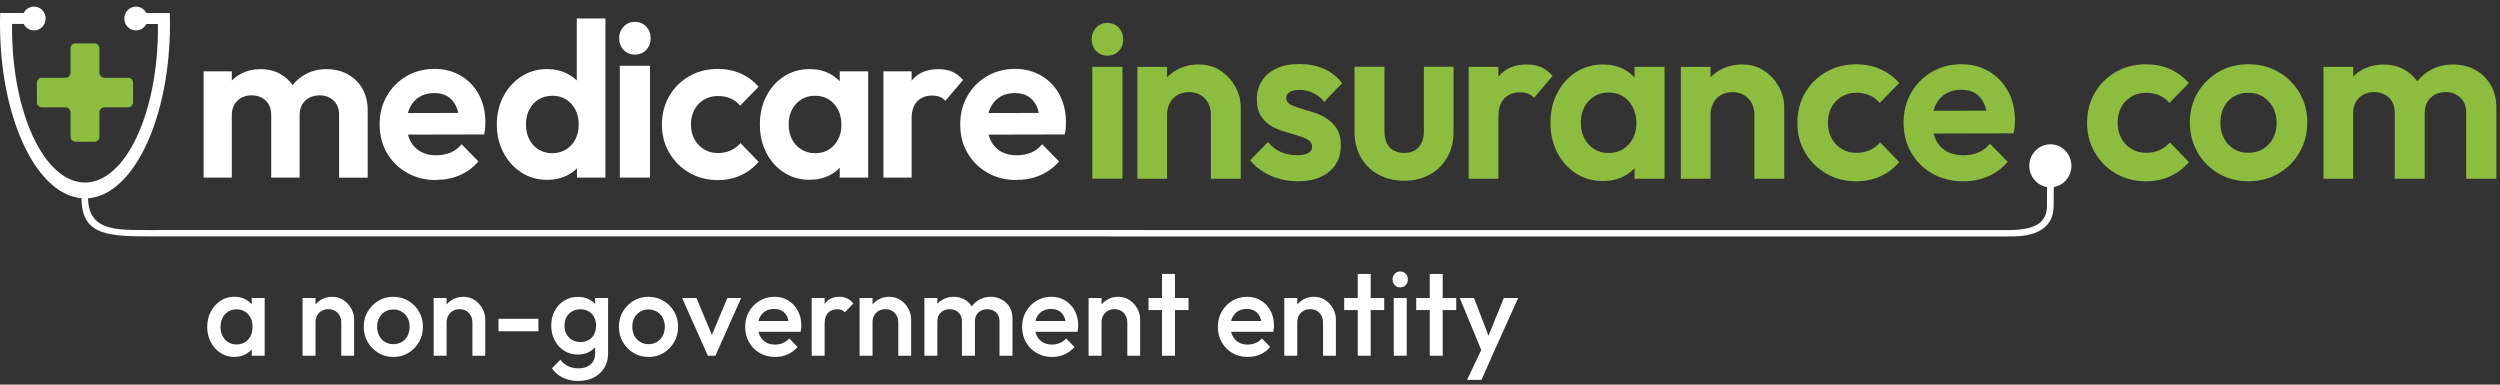
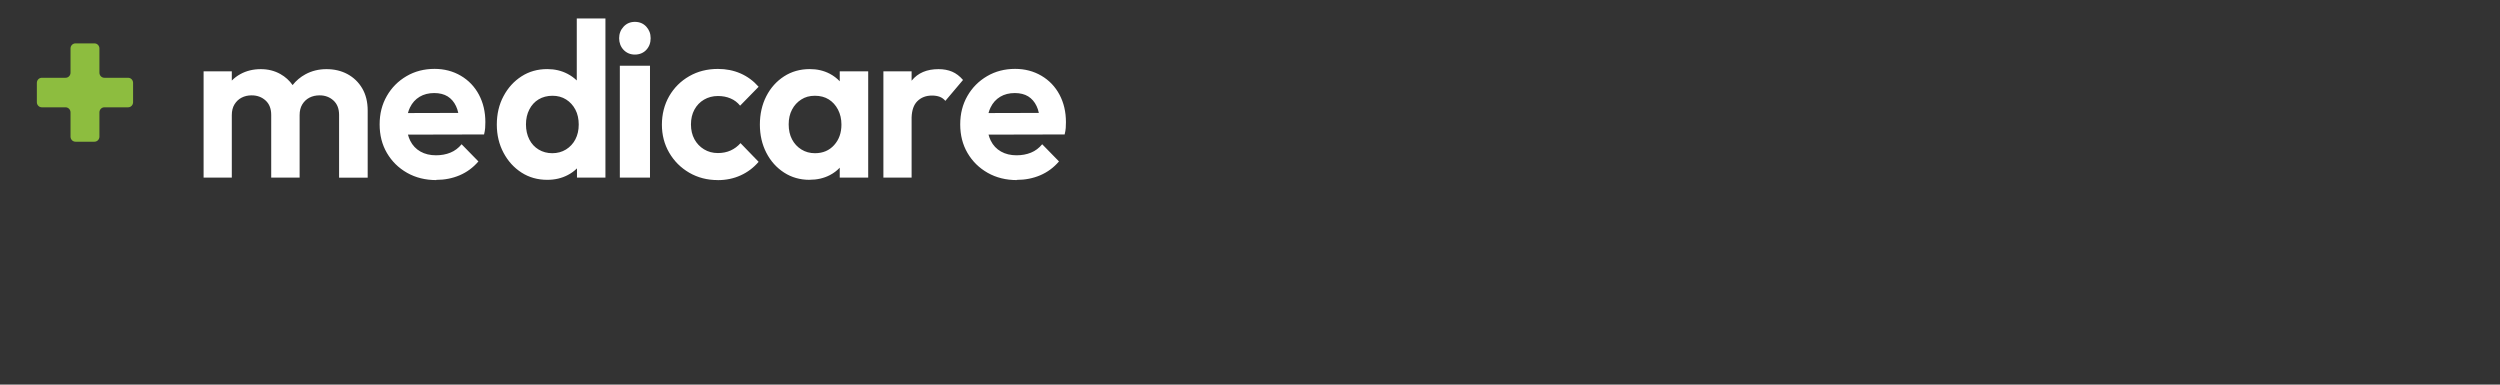
<svg xmlns="http://www.w3.org/2000/svg" width="299" height="46" viewBox="0 0 299 46" fill="none">
  <rect x="0" y="0" width="299" height="46" fill="#333333" stroke="none" />
-   <path d="M4.067 0.788C4.839 0.788 5.461 1.423 5.461 2.211C5.461 3 4.833 3.636 4.067 3.636C3.529 3.636 3.062 3.324 2.829 2.866H1.441V3.385C1.441 13.574 5.341 21.83 10.162 21.831C14.983 21.831 18.889 13.573 18.889 3.391V2.872H17.501C17.268 3.33 16.802 3.642 16.264 3.642C15.492 3.642 14.869 3.007 14.869 2.218C14.869 1.43 15.498 0.793 16.264 0.793C16.802 0.794 17.268 1.106 17.501 1.564H20.312V1.582C20.325 2.004 20.331 2.432 20.331 2.86C20.331 13.916 16.143 22.968 10.844 23.683V23.695H10.533C10.575 28.065 14.774 27.429 18.608 27.521V27.509H136.59L136.572 27.515H240.486C243.74 27.448 244.781 26.433 244.816 24.661C244.822 24.543 244.822 23.291 244.822 22.369C243.62 22.173 242.705 21.116 242.705 19.832C242.705 18.415 243.83 17.259 245.224 17.259C246.611 17.259 247.741 18.409 247.741 19.832C247.741 21.11 246.832 22.167 245.636 22.369C245.63 23.273 245.624 24.526 245.612 24.771C245.469 28.358 241.521 28.279 240.157 28.279H132.75V28.273H18.614C13.123 28.273 9.75 28.309 9.75 23.689H9.396V23.665C4.139 22.852 0 13.843 0 2.854C0 2.426 0.006 1.998 0.018 1.577V1.558H2.829C3.062 1.1 3.529 0.788 4.067 0.788Z" fill="white" />
  <path d="M15.324 9.302H12.483C12.16 9.302 11.891 9.033 11.891 8.697V5.793C11.891 5.463 11.628 5.188 11.299 5.188H9.026C8.703 5.188 8.434 5.457 8.434 5.793V8.697C8.434 9.027 8.171 9.302 7.842 9.302H5C4.677 9.302 4.408 9.571 4.408 9.907V12.229C4.408 12.559 4.671 12.834 5 12.834H7.842C8.165 12.834 8.434 13.103 8.434 13.439V16.343C8.434 16.673 8.697 16.948 9.026 16.948H11.299C11.622 16.948 11.891 16.679 11.891 16.343V13.439C11.891 13.109 12.154 12.834 12.483 12.834H15.324C15.647 12.834 15.916 12.565 15.916 12.229V9.907C15.916 9.577 15.653 9.302 15.324 9.302Z" fill="#8DBD3F" />
-   <path d="M256.666 7.688C257.694 7.688 258.645 7.878 259.512 8.257C260.38 8.636 261.14 9.192 261.792 9.932L259.459 12.315C259.13 11.906 258.729 11.6 258.251 11.398C257.772 11.197 257.246 11.093 256.666 11.093C256.014 11.093 255.427 11.245 254.913 11.551V11.557C254.398 11.862 253.992 12.278 253.705 12.816C253.412 13.354 253.268 13.971 253.268 14.674C253.268 15.377 253.418 15.994 253.705 16.532C253.992 17.07 254.399 17.498 254.913 17.809C255.433 18.121 256.014 18.28 256.666 18.28C257.264 18.28 257.796 18.176 258.268 17.962C258.741 17.748 259.153 17.443 259.518 17.033L261.798 19.387C261.164 20.126 260.41 20.695 259.531 21.092C258.652 21.483 257.688 21.684 256.641 21.684C255.32 21.684 254.124 21.373 253.059 20.756C251.989 20.132 251.151 19.295 250.535 18.231C249.919 17.168 249.614 16.024 249.614 14.698C249.614 13.372 249.919 12.175 250.535 11.111C251.151 10.054 251.995 9.217 253.059 8.605C254.124 7.994 255.326 7.688 256.666 7.688ZM268.897 7.682C270.237 7.682 271.433 7.988 272.492 8.599C273.551 9.21 274.394 10.041 275.016 11.093C275.638 12.144 275.95 13.324 275.95 14.638C275.95 15.952 275.644 17.143 275.028 18.213C274.412 19.282 273.569 20.132 272.505 20.749C271.44 21.372 270.213 21.679 268.897 21.679C267.581 21.679 266.391 21.366 265.333 20.749C264.28 20.126 263.442 19.288 262.826 18.224C262.21 17.161 261.905 15.945 261.905 14.638C261.905 13.33 262.21 12.15 262.826 11.104C263.436 10.059 264.274 9.229 265.333 8.611C266.385 7.994 267.558 7.682 268.897 7.682ZM293.373 7.713C294.348 7.713 295.227 7.92 296.005 8.336C296.782 8.751 297.404 9.345 297.865 10.121L297.871 10.127C298.331 10.903 298.565 11.838 298.565 12.926V21.379H294.958V13.482C294.958 12.706 294.725 12.101 294.253 11.667C293.786 11.233 293.205 11.013 292.517 11.013C292.033 11.013 291.603 11.111 291.232 11.307C290.861 11.496 290.562 11.783 290.335 12.149C290.107 12.516 289.994 12.969 289.994 13.507V21.379H286.411V13.482C286.411 12.706 286.171 12.101 285.705 11.667C285.232 11.233 284.646 11.013 283.94 11.013C283.468 11.013 283.049 11.111 282.678 11.307C282.308 11.496 282.008 11.783 281.781 12.149C281.554 12.516 281.44 12.969 281.44 13.507V21.379H277.887V7.994H281.44V9.161C281.757 8.837 282.116 8.562 282.523 8.342C283.283 7.926 284.144 7.719 285.101 7.719C286.01 7.719 286.83 7.926 287.571 8.342C288.187 8.684 288.696 9.149 289.102 9.729C289.551 9.167 290.084 8.708 290.718 8.366C291.513 7.932 292.398 7.713 293.373 7.713ZM268.891 11.093C268.239 11.093 267.665 11.245 267.157 11.551C266.655 11.856 266.259 12.272 265.978 12.809C265.697 13.347 265.56 13.965 265.56 14.668C265.56 15.371 265.697 15.989 265.978 16.526C266.259 17.064 266.649 17.492 267.157 17.804C267.659 18.115 268.222 18.274 268.891 18.274C269.561 18.274 270.153 18.115 270.668 17.804C271.188 17.486 271.583 17.064 271.864 16.526C272.145 15.989 272.283 15.371 272.283 14.668C272.283 13.965 272.134 13.347 271.835 12.809C271.536 12.278 271.135 11.856 270.638 11.551C270.142 11.245 269.543 11.093 268.891 11.093Z" fill="#8DBD3F" />
-   <path d="M222.016 7.689C223.044 7.689 223.996 7.878 224.863 8.257C225.73 8.636 226.49 9.191 227.142 9.931L224.809 12.315C224.48 11.905 224.079 11.6 223.601 11.399C223.122 11.197 222.596 11.093 222.016 11.093C221.364 11.093 220.777 11.245 220.263 11.551V11.557C219.748 11.862 219.342 12.279 219.055 12.816C218.762 13.354 218.618 13.971 218.618 14.674C218.618 15.377 218.768 15.994 219.055 16.532C219.342 17.07 219.748 17.498 220.263 17.81C220.783 18.121 221.364 18.28 222.016 18.28C222.614 18.28 223.147 18.176 223.619 17.962C224.091 17.748 224.504 17.443 224.869 17.033L227.147 19.386C226.513 20.125 225.76 20.695 224.881 21.092C224.002 21.483 223.039 21.685 221.992 21.685C220.67 21.685 219.474 21.372 218.409 20.755C217.339 20.132 216.501 19.295 215.885 18.232C215.269 17.168 214.964 16.025 214.964 14.698C214.964 13.372 215.269 12.174 215.885 11.11C216.501 10.053 217.345 9.216 218.409 8.605C219.474 7.994 220.676 7.689 222.016 7.689ZM234.582 7.682C235.808 7.682 236.916 7.969 237.891 8.544C238.865 9.118 239.625 9.913 240.169 10.928H240.175C240.719 11.942 240.988 13.097 240.988 14.393C240.988 14.631 240.977 14.876 240.959 15.126C240.941 15.377 240.893 15.652 240.821 15.945L231.257 15.97C231.329 16.239 231.413 16.495 231.532 16.733C231.831 17.332 232.256 17.791 232.818 18.103C233.38 18.414 234.032 18.573 234.773 18.573C235.443 18.573 236.048 18.463 236.592 18.243C237.136 18.023 237.603 17.675 238.004 17.192L240.121 19.355C239.451 20.132 238.662 20.718 237.759 21.104C236.856 21.489 235.868 21.685 234.804 21.685C233.428 21.685 232.202 21.379 231.125 20.768C230.048 20.157 229.205 19.325 228.589 18.273C227.973 17.216 227.668 16 227.668 14.668C227.668 13.336 227.973 12.144 228.577 11.093C229.181 10.042 230.013 9.21 231.06 8.599C232.106 7.988 233.278 7.682 234.582 7.682ZM155.39 7.657C156.472 7.657 157.453 7.847 158.332 8.226C159.205 8.605 159.935 9.18 160.516 9.956L158.374 12.174C157.979 11.691 157.53 11.337 157.034 11.105C156.538 10.872 155.993 10.756 155.449 10.756C154.905 10.756 154.499 10.842 154.229 11.007L154.235 11.02C153.966 11.185 153.828 11.417 153.828 11.71C153.828 12.046 153.984 12.296 154.289 12.474C154.594 12.645 155.001 12.809 155.509 12.956C156.011 13.103 156.544 13.262 157.094 13.44C157.644 13.617 158.171 13.861 158.667 14.173C159.163 14.485 159.571 14.9 159.888 15.42C160.205 15.933 160.36 16.599 160.36 17.412C160.36 18.726 159.9 19.765 158.978 20.529C158.057 21.293 156.807 21.678 155.234 21.678C154.475 21.678 153.732 21.58 153.02 21.385C152.303 21.189 151.651 20.902 151.053 20.523C150.461 20.145 149.946 19.698 149.51 19.179L151.651 16.99C152.082 17.528 152.596 17.926 153.194 18.183C153.786 18.439 154.439 18.567 155.144 18.567C155.718 18.567 156.167 18.482 156.472 18.305C156.777 18.128 156.932 17.883 156.933 17.571C156.933 17.205 156.765 16.923 156.442 16.728C156.119 16.532 155.706 16.361 155.21 16.214C154.713 16.067 154.187 15.908 153.625 15.743C153.063 15.578 152.536 15.353 152.04 15.066C151.544 14.778 151.131 14.381 150.808 13.861C150.479 13.348 150.317 12.718 150.317 11.868C150.317 11.019 150.521 10.273 150.939 9.638C151.358 9.002 151.944 8.513 152.704 8.171C153.464 7.829 154.307 7.657 155.39 7.657ZM191.727 7.713C192.647 7.713 193.479 7.902 194.221 8.293C194.711 8.55 195.129 8.88 195.494 9.265V7.987H199.077V21.379H195.494V20.12C195.135 20.499 194.717 20.823 194.232 21.073C193.485 21.458 192.635 21.653 191.696 21.653C190.506 21.653 189.435 21.348 188.484 20.737C187.533 20.126 186.791 19.294 186.247 18.243C185.703 17.192 185.434 16.031 185.434 14.698C185.434 13.366 185.703 12.174 186.247 11.123C186.791 10.072 187.533 9.24 188.484 8.629C189.435 8.018 190.512 7.713 191.727 7.713ZM165.582 15.658C165.582 16.214 165.671 16.691 165.851 17.088C166.03 17.485 166.299 17.785 166.664 17.986C167.023 18.188 167.448 18.292 167.938 18.292C168.68 18.292 169.254 18.066 169.673 17.602C170.086 17.143 170.295 16.495 170.295 15.664V7.982H173.848V15.743C173.848 16.904 173.596 17.931 173.088 18.817C172.585 19.704 171.886 20.395 170.989 20.884C170.092 21.373 169.075 21.617 167.938 21.617C166.802 21.617 165.779 21.373 164.876 20.884C163.973 20.395 163.267 19.704 162.759 18.817C162.25 17.931 161.999 16.904 161.999 15.743V7.982H165.582V15.658ZM143.379 7.713C144.354 7.713 145.215 7.957 145.969 8.446V8.452C146.716 8.941 147.308 9.583 147.745 10.365C148.182 11.148 148.397 11.985 148.397 12.871V21.379H144.82V13.702C144.82 12.908 144.575 12.266 144.085 11.765C143.594 11.27 142.972 11.02 142.213 11.02C141.704 11.02 141.249 11.129 140.854 11.349C140.46 11.569 140.149 11.887 139.922 12.303C139.695 12.718 139.581 13.183 139.581 13.702V21.379H136.028V7.994H139.581V9.253C139.904 8.911 140.28 8.617 140.705 8.379C141.495 7.933 142.404 7.713 143.379 7.713ZM182.599 7.713C183.251 7.713 183.825 7.816 184.321 8.03V8.036C184.818 8.25 185.273 8.592 185.691 9.075L183.466 11.71C183.268 11.472 183.029 11.3 182.748 11.196C182.467 11.092 182.144 11.044 181.785 11.044C181.025 11.044 180.403 11.282 179.925 11.765C179.446 12.241 179.207 12.993 179.207 14.008V21.379H175.654V7.994H179.207V9.18C179.219 9.168 179.225 9.155 179.237 9.143C180.015 8.189 181.133 7.713 182.599 7.713ZM208.378 7.713C209.353 7.713 210.22 7.957 210.968 8.446V8.452C211.715 8.941 212.307 9.583 212.744 10.365C213.181 11.148 213.396 11.985 213.396 12.871V21.379H209.819V13.702C209.819 12.908 209.574 12.266 209.084 11.765C208.593 11.27 207.971 11.02 207.212 11.02C206.704 11.02 206.249 11.129 205.854 11.349C205.46 11.569 205.148 11.887 204.921 12.303C204.694 12.718 204.58 13.183 204.58 13.702V21.379H201.027V7.994H204.58V9.253C204.903 8.911 205.28 8.617 205.704 8.379C206.493 7.933 207.403 7.713 208.378 7.713ZM134.245 21.372H130.639V7.987H134.245V21.372ZM192.378 11.062C191.726 11.062 191.152 11.221 190.655 11.532C190.159 11.85 189.77 12.272 189.489 12.81C189.208 13.348 189.07 13.947 189.07 14.668C189.07 15.389 189.208 16.013 189.489 16.551C189.77 17.088 190.159 17.517 190.667 17.828C191.175 18.14 191.744 18.298 192.378 18.298C193.371 18.298 194.172 17.956 194.788 17.271H194.795C195.411 16.587 195.716 15.725 195.716 14.692C195.716 13.996 195.566 13.366 195.279 12.81C194.992 12.254 194.603 11.826 194.112 11.521C193.628 11.215 193.03 11.062 192.378 11.062ZM234.553 10.732C233.847 10.732 233.236 10.89 232.71 11.202C232.184 11.52 231.783 11.966 231.502 12.547C231.394 12.767 231.317 13.006 231.251 13.25L237.573 13.232C237.507 12.914 237.411 12.627 237.292 12.37C237.035 11.832 236.682 11.423 236.233 11.148C235.785 10.873 235.258 10.732 234.553 10.732ZM132.445 2.743C133.007 2.743 133.462 2.94 133.809 3.318C134.155 3.703 134.329 4.143 134.329 4.699C134.329 5.255 134.155 5.72 133.809 6.093C133.462 6.466 132.989 6.655 132.445 6.655C131.901 6.655 131.453 6.466 131.094 6.093C130.741 5.72 130.56 5.237 130.56 4.699C130.561 4.162 130.741 3.697 131.094 3.318C131.453 2.933 131.901 2.743 132.445 2.743Z" fill="#8DBD3F" />
  <path d="M85.862 8.244C86.843 8.244 87.74 8.422 88.565 8.782C89.391 9.143 90.109 9.674 90.731 10.377L88.518 12.639C88.207 12.254 87.824 11.96 87.369 11.771C86.915 11.575 86.412 11.483 85.862 11.483C85.246 11.483 84.69 11.631 84.199 11.918C83.709 12.205 83.326 12.608 83.051 13.115C82.776 13.623 82.639 14.21 82.639 14.882C82.639 15.554 82.776 16.135 83.051 16.648C83.326 17.156 83.709 17.559 84.199 17.858C84.69 18.158 85.24 18.305 85.862 18.305C86.43 18.305 86.933 18.201 87.382 17.999C87.83 17.797 88.225 17.504 88.565 17.119L90.731 19.355C90.127 20.058 89.415 20.597 88.578 20.976C87.747 21.355 86.831 21.544 85.832 21.544L85.838 21.538C84.582 21.538 83.451 21.244 82.435 20.657C81.424 20.07 80.622 19.27 80.036 18.262C79.45 17.253 79.163 16.135 79.163 14.906C79.163 13.678 79.456 12.504 80.036 11.496C80.622 10.488 81.418 9.693 82.435 9.112C83.445 8.532 84.588 8.244 85.862 8.244ZM51.972 8.238C53.138 8.238 54.185 8.514 55.112 9.058C56.039 9.601 56.763 10.359 57.277 11.318C57.792 12.284 58.049 13.378 58.049 14.606C58.049 14.833 58.043 15.065 58.025 15.304C58.007 15.542 57.965 15.799 57.894 16.08L48.791 16.101C48.859 16.358 48.949 16.601 49.06 16.825C49.341 17.393 49.753 17.827 50.285 18.127C50.818 18.426 51.434 18.573 52.14 18.573C52.774 18.573 53.348 18.47 53.868 18.256C54.383 18.048 54.831 17.711 55.208 17.253L57.218 19.307C56.584 20.046 55.836 20.596 54.975 20.963C54.113 21.33 53.18 21.514 52.169 21.514L52.182 21.538C50.878 21.538 49.711 21.25 48.688 20.67C47.666 20.089 46.864 19.301 46.277 18.299C45.691 17.297 45.404 16.159 45.404 14.876C45.404 13.592 45.691 12.48 46.266 11.477C46.84 10.475 47.629 9.687 48.622 9.106C49.615 8.526 50.734 8.238 51.972 8.238ZM121.409 8.238C122.576 8.238 123.623 8.514 124.55 9.058C125.477 9.601 126.201 10.359 126.715 11.318C127.229 12.284 127.486 13.378 127.486 14.606C127.486 14.833 127.481 15.065 127.463 15.304C127.445 15.542 127.403 15.799 127.331 16.08L118.229 16.101C118.296 16.358 118.385 16.601 118.496 16.825C118.777 17.393 119.19 17.827 119.723 18.127C120.255 18.426 120.871 18.573 121.577 18.573C122.211 18.573 122.785 18.47 123.306 18.256C123.82 18.048 124.269 17.711 124.646 17.253L126.655 19.307C126.021 20.046 125.273 20.596 124.412 20.963C123.551 21.33 122.617 21.514 121.606 21.514L121.618 21.538C120.315 21.538 119.149 21.25 118.126 20.67C117.103 20.089 116.301 19.301 115.715 18.299C115.129 17.297 114.842 16.159 114.842 14.876C114.842 13.592 115.129 12.48 115.703 11.477C116.277 10.475 117.067 9.687 118.06 9.106C119.052 8.526 120.171 8.238 121.409 8.238ZM72.41 21.244H69.007V20.137C68.687 20.453 68.32 20.722 67.9 20.938C67.177 21.317 66.363 21.507 65.454 21.507C64.306 21.507 63.276 21.22 62.373 20.64C61.47 20.059 60.752 19.27 60.22 18.267C59.688 17.265 59.419 16.147 59.419 14.9C59.419 13.654 59.681 12.504 60.22 11.502C60.752 10.5 61.47 9.711 62.373 9.131C63.276 8.55 64.3 8.263 65.454 8.263C66.345 8.263 67.152 8.452 67.876 8.831C68.294 9.05 68.661 9.315 68.982 9.623V2.212H72.41V21.244ZM96.856 8.263C97.73 8.263 98.519 8.446 99.225 8.812C99.688 9.053 100.089 9.359 100.433 9.723V8.531H103.836V21.244H100.433V20.057C100.094 20.416 99.696 20.715 99.236 20.951C98.525 21.318 97.723 21.501 96.826 21.501V21.507C95.69 21.507 94.673 21.22 93.775 20.64C92.878 20.059 92.167 19.27 91.652 18.267C91.138 17.265 90.881 16.147 90.881 14.9C90.881 13.653 91.138 12.504 91.652 11.502C92.167 10.5 92.878 9.711 93.775 9.131C94.679 8.55 95.702 8.263 96.856 8.263ZM39.052 8.269C39.979 8.269 40.811 8.464 41.553 8.861C42.288 9.259 42.881 9.821 43.317 10.56C43.754 11.3 43.975 12.187 43.975 13.22V21.25H40.548L40.554 21.244V13.745C40.554 13.006 40.332 12.431 39.884 12.021C39.435 11.612 38.884 11.404 38.232 11.404C37.766 11.404 37.36 11.496 37.007 11.68C36.654 11.863 36.373 12.131 36.157 12.479C35.942 12.828 35.834 13.262 35.834 13.77V21.244H32.437V13.745C32.437 13.006 32.215 12.431 31.767 12.021C31.318 11.612 30.762 11.404 30.092 11.404C29.643 11.404 29.248 11.496 28.895 11.68C28.543 11.863 28.262 12.132 28.047 12.479C27.831 12.828 27.724 13.262 27.724 13.77V21.244H24.35V8.531H27.724V9.636C28.024 9.331 28.367 9.071 28.752 8.861C29.476 8.464 30.289 8.269 31.198 8.269C32.059 8.269 32.837 8.464 33.543 8.861C34.13 9.192 34.612 9.63 34.996 10.176C35.418 9.642 35.929 9.211 36.528 8.886C37.282 8.476 38.125 8.269 39.052 8.269ZM77.739 21.244H74.133V7.859H77.739V21.244ZM112.246 8.269C112.862 8.269 113.406 8.373 113.879 8.574C114.351 8.776 114.782 9.106 115.177 9.564L113.065 12.064C112.874 11.838 112.647 11.673 112.384 11.575C112.115 11.477 111.815 11.429 111.469 11.429C110.745 11.429 110.159 11.655 109.704 12.113C109.283 12.538 109.059 13.177 109.028 14.036V21.244H105.654V8.531H109.028V9.655C109.036 9.646 109.044 9.636 109.052 9.626C109.787 8.721 110.852 8.269 112.246 8.269ZM66.076 11.453C65.46 11.453 64.886 11.6 64.413 11.887C63.941 12.174 63.57 12.578 63.307 13.098C63.038 13.617 62.906 14.21 62.906 14.876C62.906 15.542 63.038 16.159 63.307 16.679C63.57 17.198 63.946 17.601 64.425 17.889C64.903 18.176 65.448 18.323 66.046 18.323C66.662 18.323 67.213 18.176 67.697 17.877C68.176 17.578 68.552 17.174 68.815 16.667C69.079 16.16 69.216 15.573 69.216 14.9C69.216 14.228 69.085 13.617 68.815 13.109C68.546 12.602 68.181 12.199 67.709 11.899C67.237 11.6 66.692 11.453 66.076 11.453ZM97.466 11.453C96.826 11.453 96.299 11.6 95.833 11.899C95.361 12.199 94.99 12.602 94.727 13.109C94.457 13.617 94.326 14.204 94.326 14.876C94.326 15.548 94.457 16.16 94.727 16.667C94.99 17.174 95.366 17.578 95.845 17.877C96.323 18.176 96.868 18.323 97.466 18.323H97.472C98.417 18.323 99.183 17.998 99.763 17.351C100.349 16.703 100.636 15.884 100.636 14.9C100.636 14.234 100.499 13.635 100.224 13.109C99.948 12.584 99.578 12.174 99.117 11.887C98.651 11.599 98.106 11.453 97.466 11.453ZM109.022 14.246H109.028L109.022 14.241C109.022 14.243 109.022 14.244 109.022 14.246ZM51.937 11.129C51.267 11.129 50.68 11.276 50.184 11.575C49.687 11.875 49.304 12.296 49.035 12.852C48.933 13.061 48.851 13.284 48.788 13.521L54.809 13.505C54.745 13.204 54.656 12.931 54.538 12.688C54.299 12.18 53.964 11.795 53.533 11.526C53.103 11.264 52.57 11.129 51.937 11.129ZM121.373 11.129C120.703 11.129 120.117 11.276 119.621 11.575C119.125 11.875 118.742 12.296 118.473 12.852C118.371 13.061 118.288 13.284 118.226 13.521L124.246 13.505C124.182 13.204 124.093 12.931 123.976 12.688C123.736 12.18 123.401 11.795 122.971 11.526C122.54 11.264 122.007 11.129 121.373 11.129ZM75.934 2.615C76.496 2.615 76.95 2.811 77.297 3.189C77.644 3.574 77.817 4.015 77.817 4.571C77.817 5.127 77.644 5.592 77.297 5.965C76.95 6.337 76.478 6.527 75.934 6.527C75.389 6.527 74.94 6.338 74.581 5.965C74.228 5.592 74.049 5.109 74.049 4.571C74.049 4.033 74.228 3.568 74.581 3.189C74.94 2.804 75.389 2.615 75.934 2.615Z" fill="white" />
-   <path d="M69.109 35.503C69.641 35.503 70.113 35.613 70.514 35.833C70.77 35.974 70.992 36.15 71.178 36.359V35.638H72.727V42.251C72.727 42.911 72.578 43.492 72.279 43.986C71.98 44.481 71.561 44.867 71.029 45.142C70.496 45.423 69.874 45.557 69.168 45.557L69.18 45.564C68.468 45.564 67.84 45.429 67.308 45.166C66.776 44.903 66.339 44.531 66.01 44.054L67.021 43.021C67.29 43.363 67.601 43.626 67.948 43.797C68.294 43.968 68.713 44.054 69.198 44.054C69.808 44.054 70.293 43.894 70.646 43.571C71.004 43.247 71.178 42.813 71.178 42.257V41.526C70.989 41.745 70.762 41.929 70.496 42.073C70.096 42.293 69.63 42.402 69.105 42.403C68.508 42.402 67.965 42.25 67.482 41.951C66.997 41.652 66.62 41.236 66.339 40.704C66.064 40.179 65.926 39.586 65.926 38.938C65.926 38.29 66.064 37.703 66.339 37.184C66.614 36.664 66.997 36.255 67.482 35.955C67.966 35.656 68.505 35.503 69.109 35.503ZM178.023 40.146L179.853 35.644H181.57L178.43 42.614L178.435 42.623L177.185 45.429H175.468L175.462 45.423L177.158 41.858L174.589 35.644H176.293L178.023 40.146ZM47.038 35.497C47.695 35.497 48.305 35.656 48.837 35.974C49.37 36.292 49.795 36.72 50.112 37.264C50.429 37.808 50.584 38.413 50.584 39.085C50.584 39.757 50.429 40.362 50.112 40.912C49.795 41.456 49.37 41.89 48.837 42.214C48.305 42.538 47.701 42.696 47.038 42.696V42.691C46.38 42.691 45.787 42.532 45.248 42.208C44.716 41.884 44.292 41.45 43.975 40.906C43.658 40.362 43.502 39.751 43.502 39.078C43.502 38.406 43.658 37.801 43.975 37.27C44.292 36.732 44.716 36.304 45.248 35.98C45.781 35.656 46.38 35.497 47.038 35.497ZM77.554 35.497C78.212 35.497 78.823 35.656 79.355 35.974C79.887 36.292 80.311 36.72 80.628 37.264C80.945 37.808 81.101 38.413 81.101 39.085C81.101 39.757 80.945 40.362 80.628 40.912C80.311 41.456 79.887 41.89 79.355 42.214C78.823 42.538 78.218 42.696 77.554 42.696V42.691C76.896 42.691 76.304 42.532 75.766 42.208C75.234 41.884 74.809 41.45 74.492 40.906C74.175 40.362 74.019 39.751 74.019 39.078C74.019 38.406 74.175 37.801 74.492 37.27C74.809 36.732 75.234 36.304 75.766 35.98C76.298 35.656 76.896 35.497 77.554 35.497ZM28.035 35.491C28.549 35.491 29.01 35.601 29.405 35.827C29.677 35.981 29.909 36.174 30.104 36.404V35.638H31.654V42.544H30.104V41.781C29.912 42.007 29.682 42.198 29.41 42.349C29.01 42.575 28.549 42.685 28.029 42.685L28.035 42.691C27.424 42.691 26.874 42.532 26.377 42.214C25.887 41.896 25.498 41.468 25.211 40.924C24.924 40.38 24.781 39.775 24.781 39.103C24.781 38.431 24.924 37.813 25.211 37.27C25.498 36.726 25.887 36.298 26.377 35.974C26.868 35.65 27.424 35.491 28.035 35.491ZM92.616 35.497C93.261 35.497 93.799 35.644 94.284 35.944C94.768 36.243 95.145 36.647 95.426 37.166C95.701 37.685 95.839 38.272 95.839 38.932C95.839 39.048 95.833 39.164 95.815 39.286C95.803 39.408 95.779 39.537 95.749 39.684H90.711C90.753 39.863 90.813 40.031 90.893 40.185C91.06 40.509 91.3 40.765 91.611 40.943C91.922 41.12 92.274 41.212 92.681 41.212C93.028 41.212 93.351 41.151 93.644 41.023C93.937 40.9 94.189 40.717 94.398 40.479L95.384 41.499C95.055 41.89 94.654 42.19 94.188 42.392C93.721 42.593 93.219 42.691 92.699 42.691C92.023 42.691 91.413 42.538 90.874 42.227C90.336 41.915 89.905 41.487 89.594 40.937C89.277 40.393 89.122 39.775 89.122 39.097C89.123 38.419 89.277 37.808 89.588 37.264C89.899 36.72 90.319 36.292 90.851 35.974C91.383 35.656 91.97 35.497 92.616 35.497ZM125.734 35.497C126.38 35.497 126.918 35.644 127.403 35.944C127.887 36.243 128.264 36.647 128.545 37.166C128.82 37.685 128.957 38.272 128.957 38.932C128.957 39.048 128.952 39.164 128.934 39.286C128.922 39.408 128.898 39.537 128.869 39.684H123.829C123.871 39.863 123.932 40.031 124.011 40.185C124.179 40.509 124.418 40.765 124.729 40.943C125.04 41.12 125.393 41.212 125.799 41.212C126.146 41.212 126.47 41.151 126.763 41.023C127.056 40.9 127.307 40.717 127.516 40.479L128.503 41.499C128.174 41.89 127.774 42.19 127.307 42.392C126.841 42.593 126.338 42.691 125.818 42.691C125.142 42.691 124.532 42.538 123.994 42.227C123.455 41.915 123.024 41.487 122.713 40.937C122.396 40.393 122.241 39.775 122.241 39.097C122.241 38.419 122.396 37.808 122.707 37.264C123.018 36.72 123.437 36.292 123.969 35.974C124.501 35.656 125.088 35.497 125.734 35.497ZM149.145 35.497C149.79 35.497 150.329 35.644 150.813 35.944C151.297 36.243 151.674 36.647 151.955 37.166C152.23 37.685 152.368 38.272 152.369 38.932C152.369 39.048 152.362 39.164 152.344 39.286C152.332 39.408 152.309 39.537 152.279 39.684H147.241C147.282 39.863 147.343 40.031 147.422 40.185C147.59 40.508 147.829 40.765 148.14 40.943C148.451 41.12 148.804 41.212 149.21 41.212C149.557 41.212 149.88 41.151 150.173 41.023C150.466 40.9 150.718 40.717 150.927 40.479L151.913 41.499C151.585 41.89 151.184 42.19 150.717 42.392C150.251 42.593 149.748 42.691 149.228 42.691C148.552 42.691 147.942 42.538 147.404 42.227C146.866 41.915 146.434 41.487 146.123 40.937C145.807 40.393 145.652 39.775 145.652 39.097C145.652 38.419 145.807 37.808 146.118 37.264C146.429 36.72 146.848 36.292 147.38 35.974C147.912 35.656 148.499 35.497 149.145 35.497ZM39.74 35.497C40.236 35.497 40.697 35.632 41.092 35.895C41.487 36.157 41.798 36.5 42.019 36.915C42.246 37.331 42.354 37.765 42.354 38.217V42.544H40.817V38.559C40.817 38.101 40.673 37.721 40.386 37.422C40.099 37.123 39.734 36.977 39.28 36.977C38.981 36.977 38.711 37.043 38.478 37.178C38.245 37.312 38.06 37.502 37.928 37.74C37.814 37.947 37.752 38.181 37.737 38.439V42.544H36.187V35.638H37.737V36.414C37.921 36.192 38.14 36.005 38.394 35.852C38.789 35.613 39.243 35.497 39.74 35.497ZM55.423 35.497C55.92 35.497 56.38 35.632 56.775 35.895C57.169 36.157 57.48 36.5 57.702 36.915C57.929 37.331 58.036 37.765 58.036 38.217V42.544H56.499V38.559C56.499 38.101 56.356 37.721 56.069 37.422C55.782 37.123 55.417 36.977 54.962 36.977C54.663 36.977 54.395 37.044 54.161 37.178C53.928 37.312 53.742 37.502 53.611 37.74C53.479 37.979 53.413 38.253 53.413 38.559V42.544H51.865V35.638H53.413V36.421C53.599 36.195 53.821 36.007 54.078 35.852C54.472 35.613 54.927 35.497 55.423 35.497ZM85.142 40.055L86.998 35.638H88.644L85.563 42.544H84.659L81.579 35.638H83.296L85.142 40.055ZM100.385 35.497C100.72 35.497 101.025 35.558 101.3 35.687C101.575 35.809 101.827 36.011 102.06 36.292L101.049 37.356C100.93 37.221 100.792 37.123 100.642 37.068C100.492 37.013 100.319 36.983 100.121 36.983C99.691 36.983 99.332 37.123 99.051 37.398C98.77 37.679 98.626 38.113 98.626 38.706V42.544H97.078V35.638H98.626V36.367C98.639 36.349 98.65 36.328 98.662 36.31C99.045 35.766 99.62 35.497 100.385 35.497ZM106.361 35.497C106.857 35.497 107.318 35.632 107.712 35.895C108.107 36.157 108.418 36.5 108.639 36.915C108.866 37.331 108.974 37.765 108.974 38.217V42.544H107.437V38.559C107.437 38.101 107.293 37.721 107.006 37.422C106.719 37.123 106.354 36.977 105.9 36.977C105.601 36.977 105.331 37.043 105.098 37.178C104.865 37.312 104.68 37.502 104.548 37.74C104.434 37.947 104.372 38.181 104.357 38.439V42.544H102.807V35.638H104.357V36.414C104.541 36.192 104.76 36.005 105.014 35.852C105.409 35.613 105.864 35.497 106.361 35.497ZM118.472 35.497C118.95 35.497 119.4 35.601 119.794 35.815C120.189 36.029 120.5 36.322 120.74 36.707C120.973 37.092 121.092 37.551 121.092 38.089V42.544H119.543V38.431C119.543 37.972 119.4 37.612 119.119 37.361C118.837 37.105 118.49 36.983 118.078 36.983C117.803 36.983 117.558 37.038 117.33 37.154C117.103 37.27 116.93 37.435 116.798 37.649C116.667 37.862 116.6 38.125 116.6 38.431V42.544H115.051V38.431C115.051 37.972 114.907 37.612 114.626 37.361C114.345 37.105 113.998 36.983 113.585 36.983C113.304 36.983 113.054 37.038 112.832 37.154C112.611 37.27 112.438 37.435 112.306 37.649C112.174 37.862 112.109 38.125 112.109 38.431V42.544H110.559V35.638H112.109V36.344C112.291 36.134 112.507 35.96 112.754 35.821C113.137 35.608 113.568 35.497 114.052 35.497C114.536 35.497 114.961 35.601 115.35 35.815C115.712 36.017 116.003 36.292 116.226 36.647C116.47 36.297 116.782 36.022 117.157 35.821C117.557 35.608 117.994 35.497 118.472 35.497ZM133.748 35.497C134.245 35.497 134.706 35.632 135.101 35.895C135.496 36.157 135.806 36.5 136.028 36.915C136.255 37.331 136.363 37.765 136.363 38.217V42.544H134.826V38.559C134.825 38.101 134.682 37.721 134.395 37.422C134.108 37.123 133.743 36.977 133.288 36.977C132.989 36.977 132.72 37.043 132.487 37.178C132.253 37.312 132.068 37.502 131.937 37.74C131.824 37.945 131.762 38.176 131.745 38.431V42.544H130.196V35.638H131.745V36.414C131.93 36.192 132.149 36.005 132.403 35.852C132.797 35.613 133.252 35.497 133.748 35.497ZM140.526 35.644H142.147V37.08H140.526V42.544H138.977V37.08H137.362V35.644H138.977V32.765H140.526V35.644ZM157.16 35.497C157.656 35.497 158.116 35.632 158.511 35.895C158.906 36.157 159.217 36.5 159.438 36.915C159.665 37.331 159.773 37.765 159.773 38.217V42.544H158.236V38.559C158.236 38.101 158.092 37.721 157.805 37.422C157.518 37.123 157.153 36.977 156.699 36.977C156.4 36.977 156.13 37.044 155.897 37.178C155.664 37.312 155.479 37.502 155.347 37.74C155.216 37.979 155.15 38.254 155.15 38.559V42.544H153.6V35.638H155.15V36.421C155.336 36.196 155.557 36.007 155.814 35.852C156.208 35.614 156.663 35.497 157.16 35.497ZM163.936 35.644H165.551V37.08H163.936V42.544H162.387V37.08H160.766V35.644H162.387V32.765H163.936V35.644ZM168.243 42.544H166.694V35.638H168.243V42.544ZM172.549 35.644H174.164V37.08H172.549V42.544H171V37.08H169.379V35.644H171V32.765H172.549V35.644ZM69.109 42.404H69.102L69.105 42.403C69.106 42.403 69.108 42.404 69.109 42.404ZM28.291 36.994C27.909 36.994 27.586 37.087 27.299 37.264C27.012 37.441 26.785 37.685 26.623 38.003C26.462 38.321 26.377 38.681 26.377 39.097C26.377 39.512 26.462 39.873 26.623 40.191C26.785 40.508 27.012 40.754 27.299 40.931C27.586 41.108 27.915 41.199 28.291 41.199V41.194C28.866 41.194 29.326 40.998 29.679 40.607C30.032 40.215 30.205 39.708 30.205 39.097C30.205 38.687 30.128 38.321 29.966 38.003C29.805 37.685 29.583 37.441 29.296 37.264C29.009 37.087 28.674 36.994 28.291 36.994ZM47.043 37.013C46.661 37.013 46.331 37.104 46.038 37.281C45.745 37.459 45.512 37.703 45.351 38.009C45.19 38.315 45.105 38.669 45.105 39.072C45.105 39.476 45.19 39.837 45.351 40.154C45.512 40.472 45.745 40.717 46.038 40.894C46.331 41.071 46.665 41.162 47.04 41.162C47.422 41.162 47.762 41.077 48.06 40.894C48.353 40.717 48.587 40.472 48.748 40.154C48.91 39.837 48.993 39.476 48.993 39.072C48.993 38.669 48.909 38.315 48.742 38.009C48.574 37.703 48.341 37.459 48.054 37.281C47.761 37.104 47.426 37.013 47.043 37.013ZM77.56 37.013C77.177 37.013 76.848 37.104 76.555 37.281C76.262 37.459 76.029 37.703 75.868 38.009C75.706 38.315 75.623 38.669 75.622 39.072C75.622 39.476 75.706 39.837 75.868 40.154C76.029 40.472 76.262 40.717 76.555 40.894C76.847 41.071 77.181 41.162 77.557 41.162C77.939 41.162 78.278 41.077 78.576 40.894C78.87 40.717 79.103 40.472 79.265 40.154C79.427 39.837 79.51 39.476 79.51 39.072C79.51 38.669 79.427 38.315 79.259 38.009C79.092 37.703 78.858 37.459 78.571 37.281C78.278 37.104 77.943 37.013 77.56 37.013ZM69.419 36.994C69.043 36.994 68.713 37.074 68.426 37.239C68.139 37.404 67.918 37.631 67.756 37.924C67.595 38.217 67.517 38.559 67.517 38.95C67.517 39.341 67.595 39.678 67.756 39.971C67.918 40.27 68.139 40.496 68.426 40.661C68.713 40.826 69.043 40.906 69.419 40.906C69.796 40.906 70.126 40.826 70.407 40.661C70.688 40.496 70.909 40.27 71.058 39.977C71.213 39.683 71.291 39.341 71.291 38.95C71.291 38.559 71.213 38.217 71.058 37.924C70.903 37.631 70.688 37.404 70.407 37.239C70.126 37.074 69.796 36.994 69.419 36.994ZM64.395 39.622H59.622V38.125H64.395V39.622ZM92.585 36.951C92.191 36.951 91.849 37.037 91.556 37.208C91.263 37.379 91.042 37.624 90.88 37.936C90.808 38.074 90.754 38.225 90.715 38.388H94.312C94.272 38.186 94.214 38.004 94.134 37.844C93.991 37.557 93.794 37.337 93.537 37.184C93.279 37.031 92.962 36.951 92.585 36.951ZM125.703 36.951C125.309 36.951 124.968 37.037 124.675 37.208C124.382 37.379 124.161 37.624 123.999 37.936C123.928 38.074 123.874 38.225 123.834 38.388H127.431C127.391 38.186 127.333 38.004 127.253 37.844C127.11 37.557 126.912 37.337 126.655 37.184C126.398 37.031 126.08 36.951 125.703 36.951ZM149.115 36.951C148.72 36.951 148.378 37.037 148.085 37.208C147.792 37.379 147.571 37.624 147.41 37.936C147.338 38.074 147.284 38.226 147.245 38.388H150.841C150.801 38.186 150.743 38.004 150.663 37.844C150.52 37.557 150.323 37.337 150.066 37.184C149.809 37.031 149.491 36.951 149.115 36.951ZM167.465 32.466C167.728 32.466 167.956 32.557 168.129 32.74C168.303 32.924 168.38 33.15 168.38 33.419C168.38 33.688 168.297 33.914 168.129 34.098C167.962 34.281 167.74 34.372 167.465 34.372C167.202 34.372 166.986 34.281 166.813 34.098C166.64 33.914 166.55 33.688 166.55 33.419C166.55 33.15 166.64 32.924 166.813 32.74C166.986 32.557 167.202 32.466 167.465 32.466Z" fill="white" />
</svg>